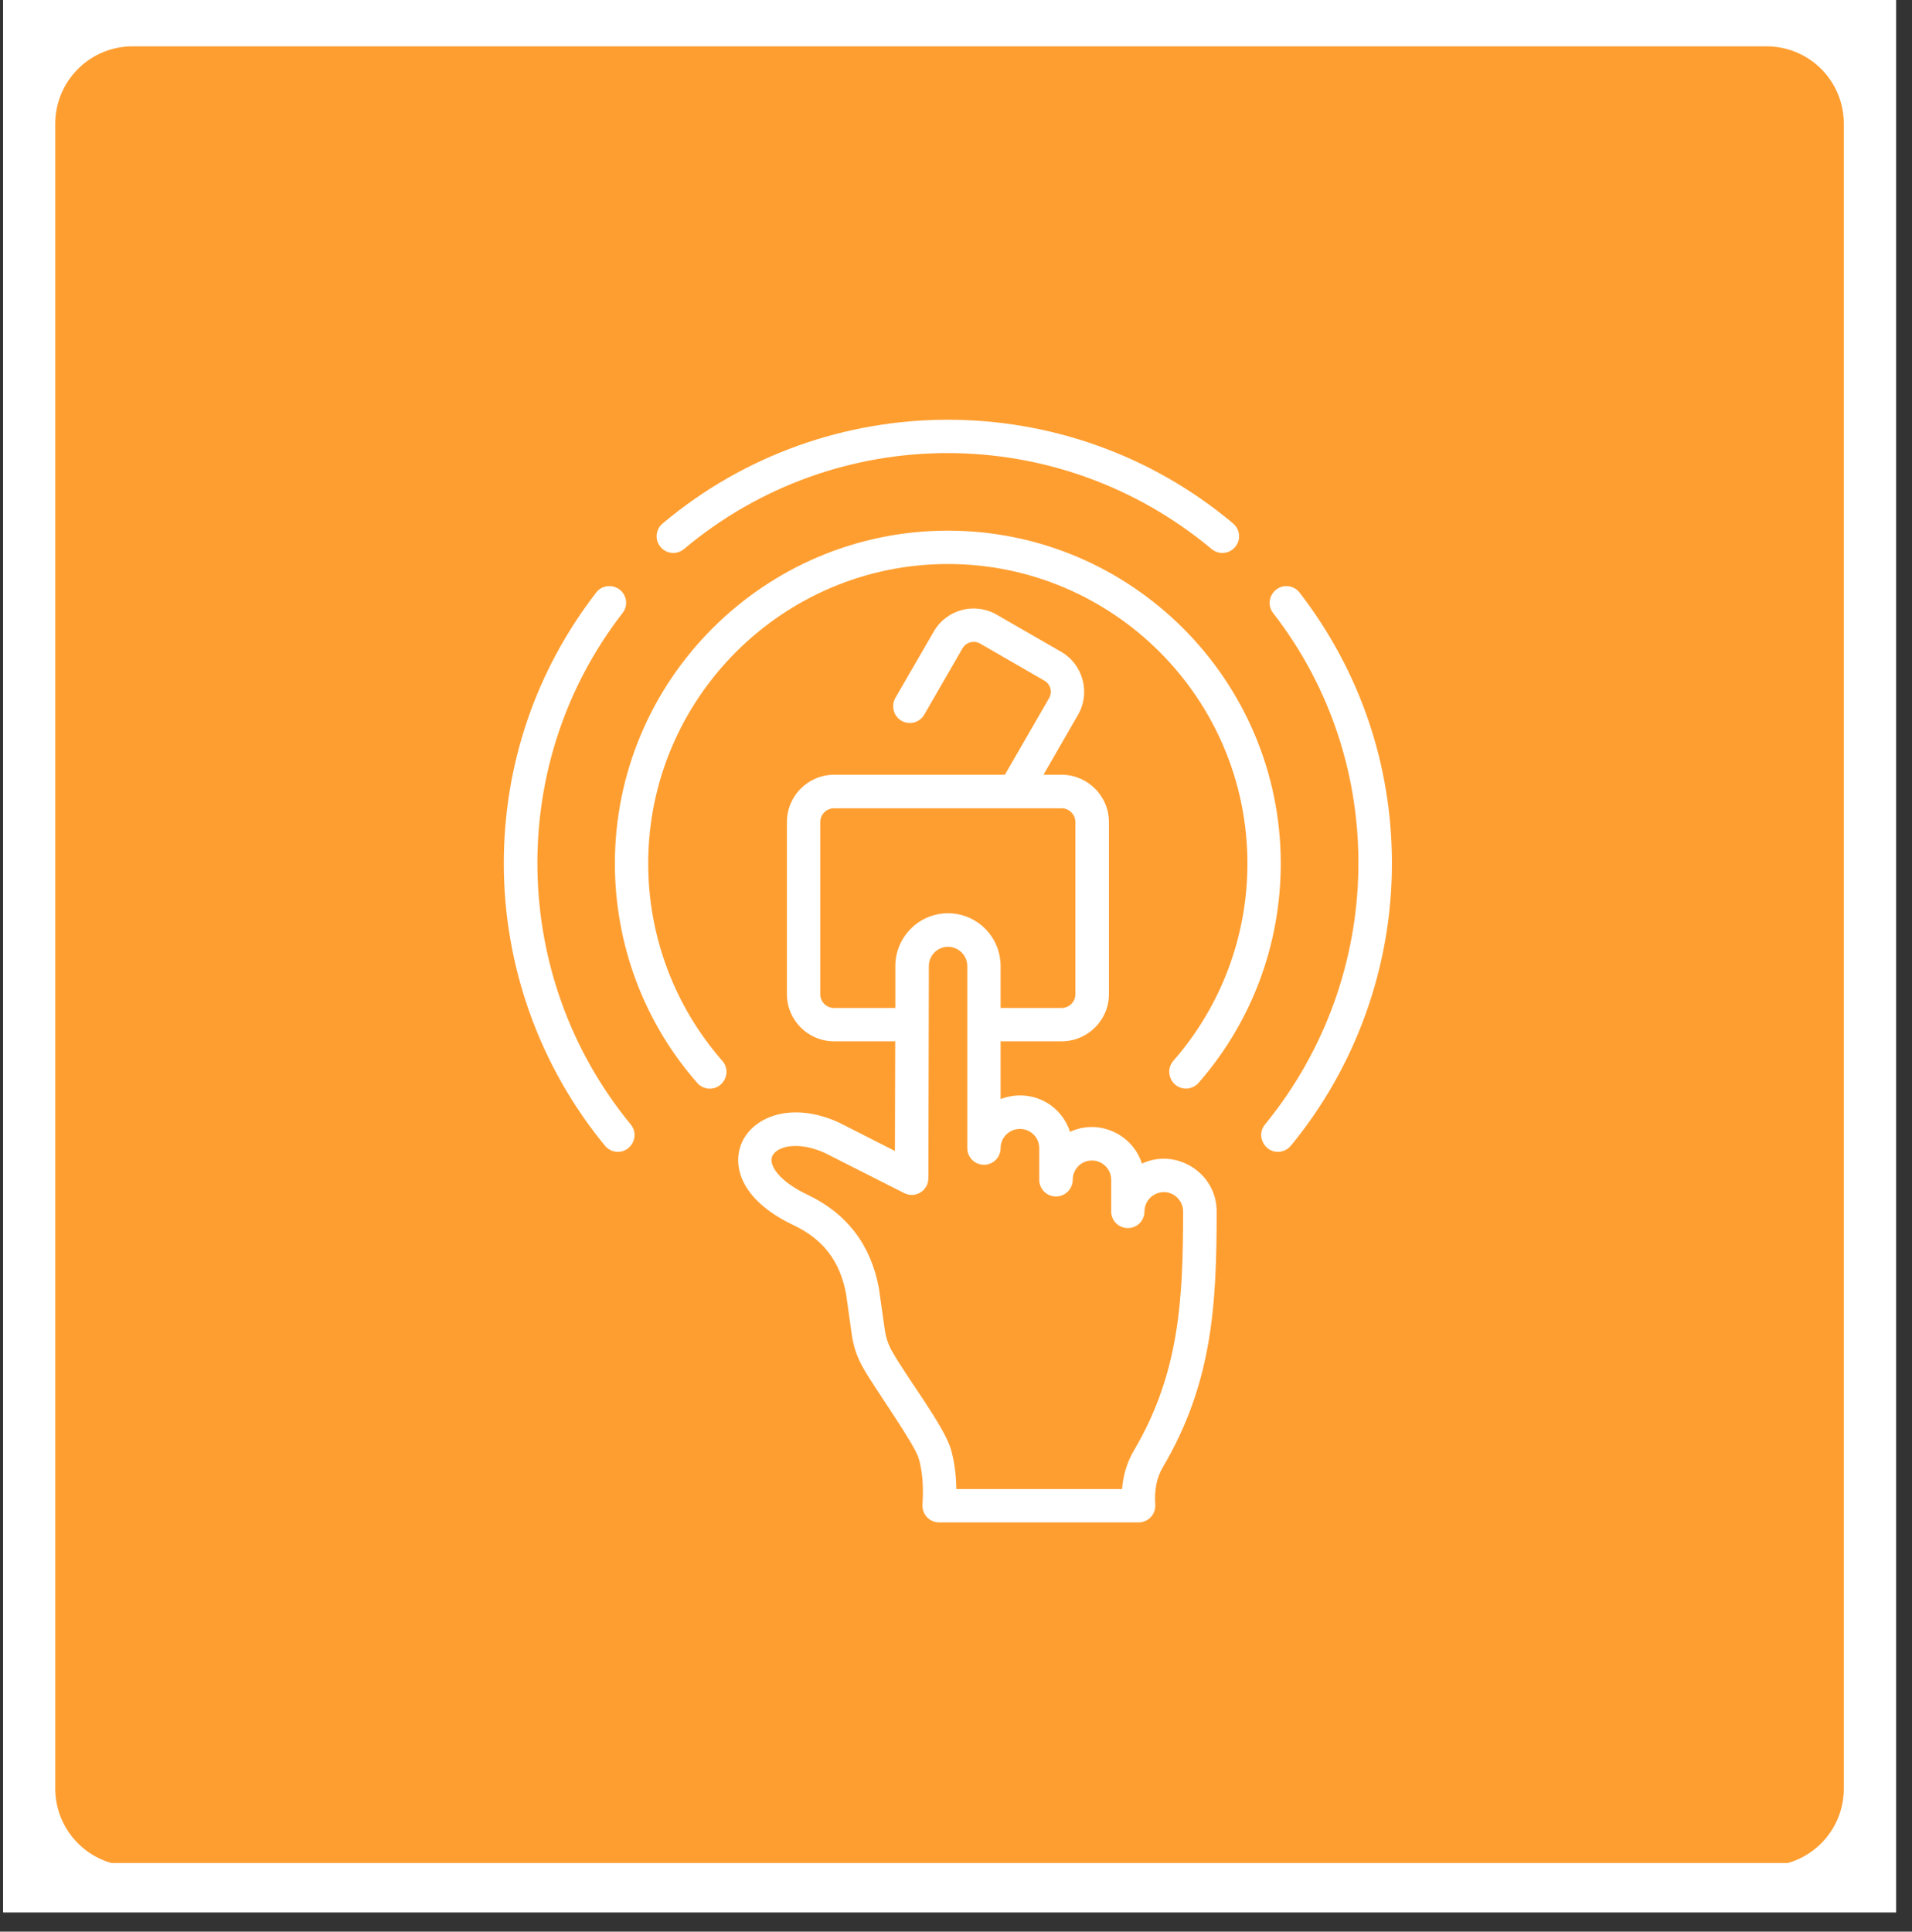
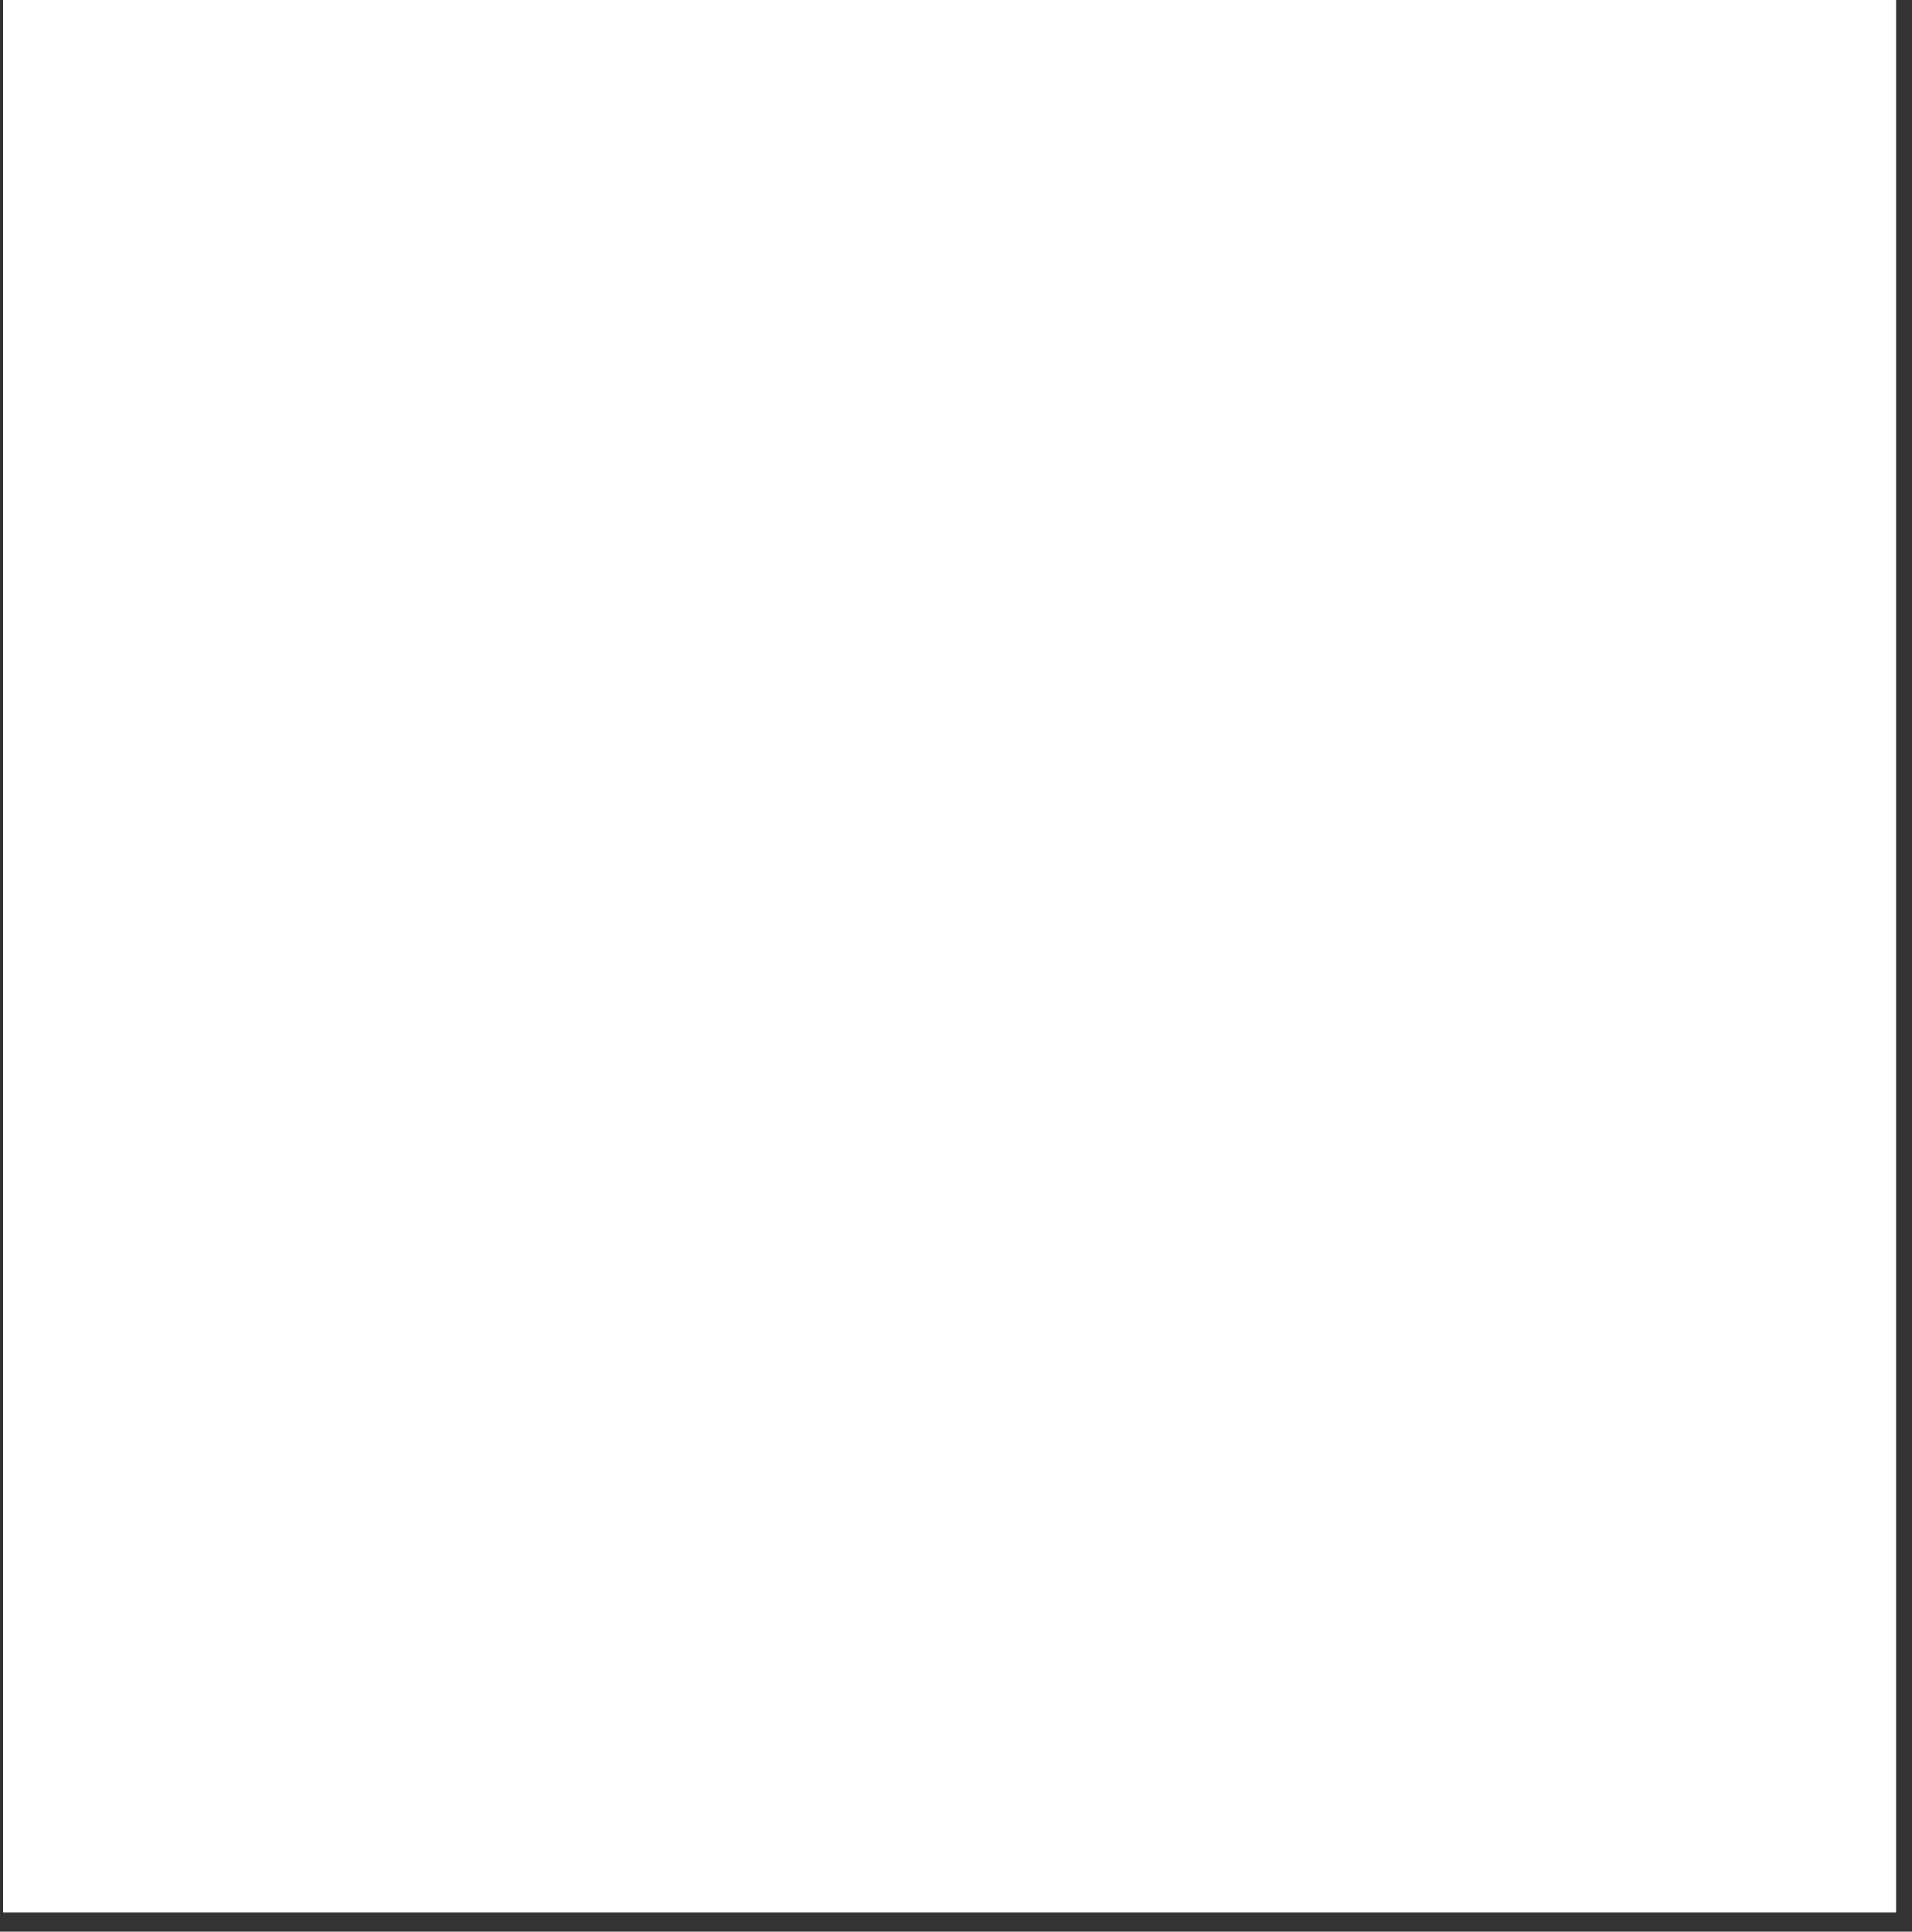
<svg xmlns="http://www.w3.org/2000/svg" width="98" zoomAndPan="magnify" viewBox="0 0 73.5 74.25" height="99" preserveAspectRatio="xMidYMid meet" version="1.2">
  <rect x="0" y="0" width="73.5" height="74.25" fill="#333333" stroke="none" />
  <defs>
    <clipPath id="a1c0fa6af0">
      <path d="M 0.121 0 L 72.887 0 L 72.887 73.508 L 0.121 73.508 Z M 0.121 0 " />
    </clipPath>
    <clipPath id="9c2572f48d">
-       <path d="M 2.125 1.781 L 70.879 1.781 L 70.879 71.879 L 2.125 71.879 Z M 2.125 1.781 " />
-     </clipPath>
+       </clipPath>
    <clipPath id="b89b13d5ea">
-       <path d="M 5.094 1.781 L 67.91 1.781 C 68.699 1.781 69.453 2.094 70.012 2.652 C 70.566 3.207 70.879 3.965 70.879 4.754 L 70.879 68.754 C 70.879 69.543 70.566 70.297 70.012 70.855 C 69.453 71.414 68.699 71.727 67.91 71.727 L 5.094 71.727 C 4.309 71.727 3.551 71.414 2.996 70.855 C 2.438 70.297 2.125 69.543 2.125 68.754 L 2.125 4.754 C 2.125 3.965 2.438 3.207 2.996 2.652 C 3.551 2.094 4.309 1.781 5.094 1.781 Z M 5.094 1.781 " />
-     </clipPath>
+       </clipPath>
    <clipPath id="94f90734f4">
-       <path d="M 19.359 16 L 53.516 16 L 53.516 58.617 L 19.359 58.617 Z M 19.359 16 " />
-     </clipPath>
+       </clipPath>
  </defs>
  <g id="d08bf15509">
    <g clip-rule="nonzero" clip-path="url(#a1c0fa6af0)">
      <path style=" stroke:none;fill-rule:nonzero;fill:#ffffff;fill-opacity:1;" d="M 0.121 0 L 72.887 0 L 72.887 73.508 L 0.121 73.508 Z M 0.121 0 " />
      <path style=" stroke:none;fill-rule:nonzero;fill:#ffffff;fill-opacity:1;" d="M 0.121 0 L 72.887 0 L 72.887 73.508 L 0.121 73.508 Z M 0.121 0 " />
    </g>
    <g clip-rule="nonzero" clip-path="url(#9c2572f48d)">
      <g clip-rule="nonzero" clip-path="url(#b89b13d5ea)">
-         <path style=" stroke:none;fill-rule:nonzero;fill:#ff9e30;fill-opacity:1;" d="M 2.125 1.781 L 70.879 1.781 L 70.879 71.613 L 2.125 71.613 Z M 2.125 1.781 " />
-       </g>
+         </g>
    </g>
    <g clip-rule="nonzero" clip-path="url(#94f90734f4)">
-       <path style=" stroke:none;fill-rule:evenodd;fill:#ffffff;fill-opacity:1;" d="M 49.957 22.777 C 49.738 22.496 49.332 22.449 49.059 22.664 C 48.777 22.883 48.723 23.285 48.938 23.562 C 53.441 29.348 53.285 37.539 48.625 43.227 C 48.281 43.648 48.598 44.277 49.121 44.277 C 49.309 44.277 49.492 44.195 49.621 44.043 C 52.125 41 53.508 37.148 53.508 33.195 C 53.508 29.391 52.277 25.789 49.957 22.777 Z M 36.438 21.68 C 30.09 21.68 24.918 26.848 24.918 33.195 C 24.918 35.988 25.93 38.68 27.766 40.777 C 28.004 41.043 27.973 41.449 27.707 41.688 C 27.441 41.922 27.035 41.895 26.801 41.625 C 24.758 39.297 23.637 36.305 23.637 33.195 C 23.637 26.141 29.379 20.398 36.438 20.398 C 43.492 20.398 49.234 26.141 49.234 33.195 C 49.234 36.305 48.117 39.289 46.074 41.625 C 45.945 41.77 45.766 41.844 45.59 41.844 C 45.039 41.844 44.746 41.191 45.105 40.777 C 46.941 38.68 47.953 35.988 47.953 33.195 C 47.953 26.848 42.785 21.68 36.438 21.68 Z M 45.48 46.566 C 45.48 46.16 45.148 45.824 44.738 45.824 C 44.332 45.824 43.996 46.16 43.996 46.566 C 43.996 46.922 43.711 47.207 43.359 47.207 C 43 47.207 42.715 46.922 42.715 46.566 L 42.715 45.348 C 42.715 44.941 42.383 44.609 41.973 44.609 C 41.566 44.609 41.238 44.941 41.238 45.348 C 41.238 45.703 40.945 45.992 40.594 45.992 C 40.234 45.992 39.949 45.703 39.949 45.348 L 39.949 44.133 C 39.949 43.723 39.617 43.395 39.207 43.395 C 38.801 43.395 38.465 43.723 38.465 44.133 C 38.465 44.488 38.18 44.773 37.828 44.773 C 37.469 44.773 37.184 44.488 37.184 44.133 L 37.184 37.137 C 37.184 36.727 36.852 36.395 36.441 36.395 C 36.035 36.395 35.707 36.727 35.707 37.137 L 35.688 45.289 C 35.688 45.766 35.188 46.082 34.754 45.859 L 31.695 44.312 C 30.645 43.844 29.859 44.074 29.691 44.434 C 29.531 44.777 29.945 45.406 31.047 45.926 C 32.555 46.645 33.477 47.852 33.785 49.508 L 34.012 51.109 C 34.059 51.43 34.148 51.691 34.309 51.973 C 34.926 53.047 36.289 54.816 36.551 55.699 C 36.684 56.156 36.754 56.664 36.762 57.238 L 43.133 57.238 C 43.176 56.691 43.332 56.191 43.59 55.754 C 45.34 52.789 45.48 49.957 45.48 46.566 Z M 34.418 38.746 L 34.418 37.133 C 34.418 36.016 35.328 35.105 36.441 35.105 C 37.562 35.105 38.465 36.016 38.465 37.137 L 38.465 38.746 L 40.809 38.746 C 41.102 38.746 41.34 38.508 41.34 38.215 L 41.34 31.602 C 41.34 31.309 41.102 31.07 40.809 31.07 L 32.062 31.07 C 31.77 31.07 31.531 31.309 31.531 31.602 L 31.531 38.215 C 31.531 38.508 31.77 38.746 32.062 38.746 Z M 46.77 46.566 C 46.77 45.07 45.199 44.117 43.898 44.727 C 43.523 43.57 42.215 43 41.133 43.508 C 40.777 42.418 39.605 41.82 38.465 42.246 L 38.465 40.027 L 40.809 40.027 C 41.812 40.027 42.629 39.215 42.629 38.215 L 42.629 31.602 C 42.629 30.598 41.812 29.781 40.809 29.781 L 40.113 29.781 L 41.441 27.477 C 41.93 26.629 41.633 25.539 40.793 25.055 L 38.316 23.629 C 37.473 23.137 36.383 23.426 35.895 24.277 L 34.418 26.828 C 34.246 27.137 34.348 27.531 34.656 27.707 C 34.965 27.883 35.355 27.777 35.531 27.469 L 37.004 24.914 C 37.141 24.688 37.441 24.602 37.676 24.738 L 40.148 26.164 C 40.387 26.301 40.461 26.605 40.328 26.836 L 38.629 29.781 L 32.062 29.781 C 31.062 29.781 30.25 30.598 30.25 31.602 L 30.25 38.215 C 30.25 39.215 31.062 40.027 32.062 40.027 L 34.414 40.027 L 34.402 44.242 L 32.242 43.145 C 30.434 42.328 28.98 42.922 28.531 43.891 C 28.133 44.746 28.41 46.098 30.496 47.09 C 31.641 47.633 32.285 48.469 32.523 49.73 L 32.742 51.289 C 32.812 51.777 32.953 52.184 33.195 52.605 C 33.637 53.383 35.156 55.504 35.316 56.059 C 35.457 56.539 35.508 57.125 35.461 57.84 C 35.441 58.207 35.73 58.52 36.102 58.52 L 43.766 58.52 C 44.145 58.52 44.434 58.203 44.41 57.84 C 44.371 57.27 44.465 56.805 44.695 56.41 C 46.613 53.156 46.77 50.152 46.77 46.566 Z M 26.293 21.105 C 32.152 16.188 40.68 16.184 46.578 21.105 C 46.855 21.332 47.246 21.301 47.484 21.023 C 47.711 20.754 47.672 20.348 47.402 20.121 C 41.07 14.805 31.801 14.805 25.473 20.121 C 25.199 20.348 25.164 20.754 25.391 21.023 C 25.617 21.297 26.023 21.332 26.293 21.105 Z M 24.25 43.227 C 19.594 37.574 19.438 29.352 23.934 23.562 C 24.152 23.285 24.102 22.883 23.82 22.664 C 23.539 22.449 23.133 22.496 22.918 22.777 C 20.594 25.789 19.367 29.391 19.367 33.195 C 19.367 37.148 20.75 41 23.258 44.043 C 23.383 44.195 23.566 44.277 23.75 44.277 C 24.281 44.277 24.594 43.652 24.25 43.227 Z M 24.25 43.227 " />
-     </g>
+       </g>
  </g>
</svg>